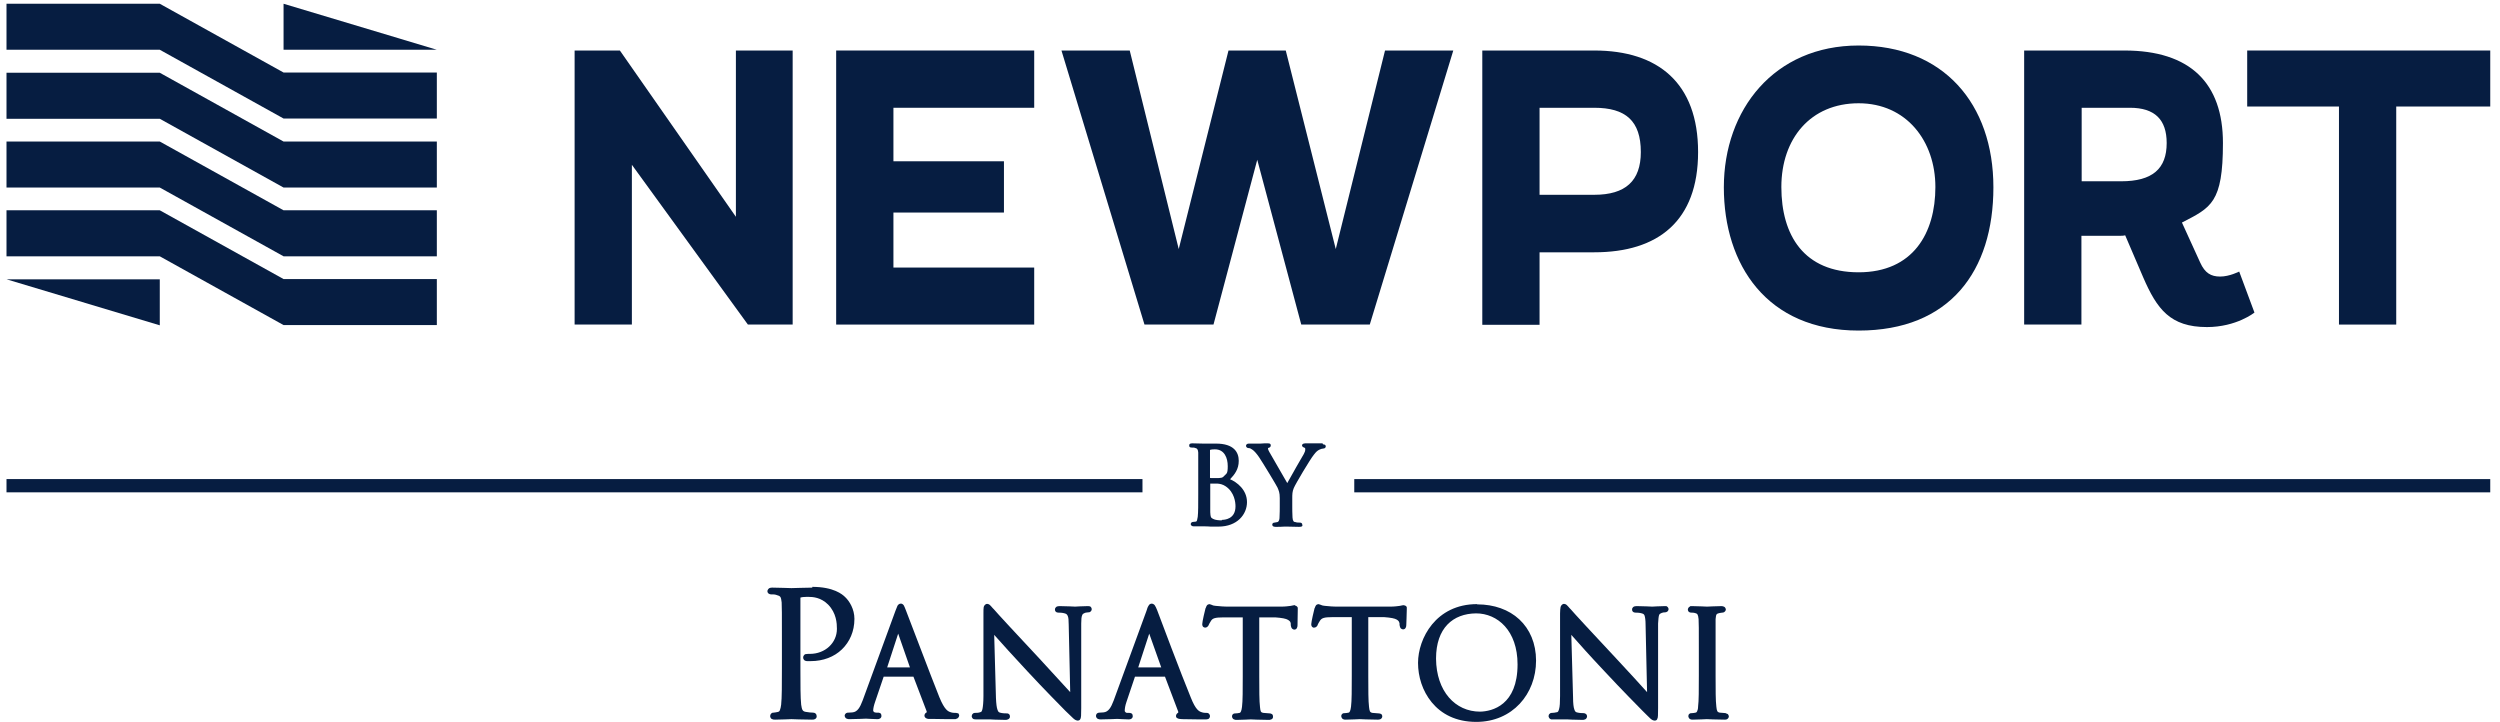
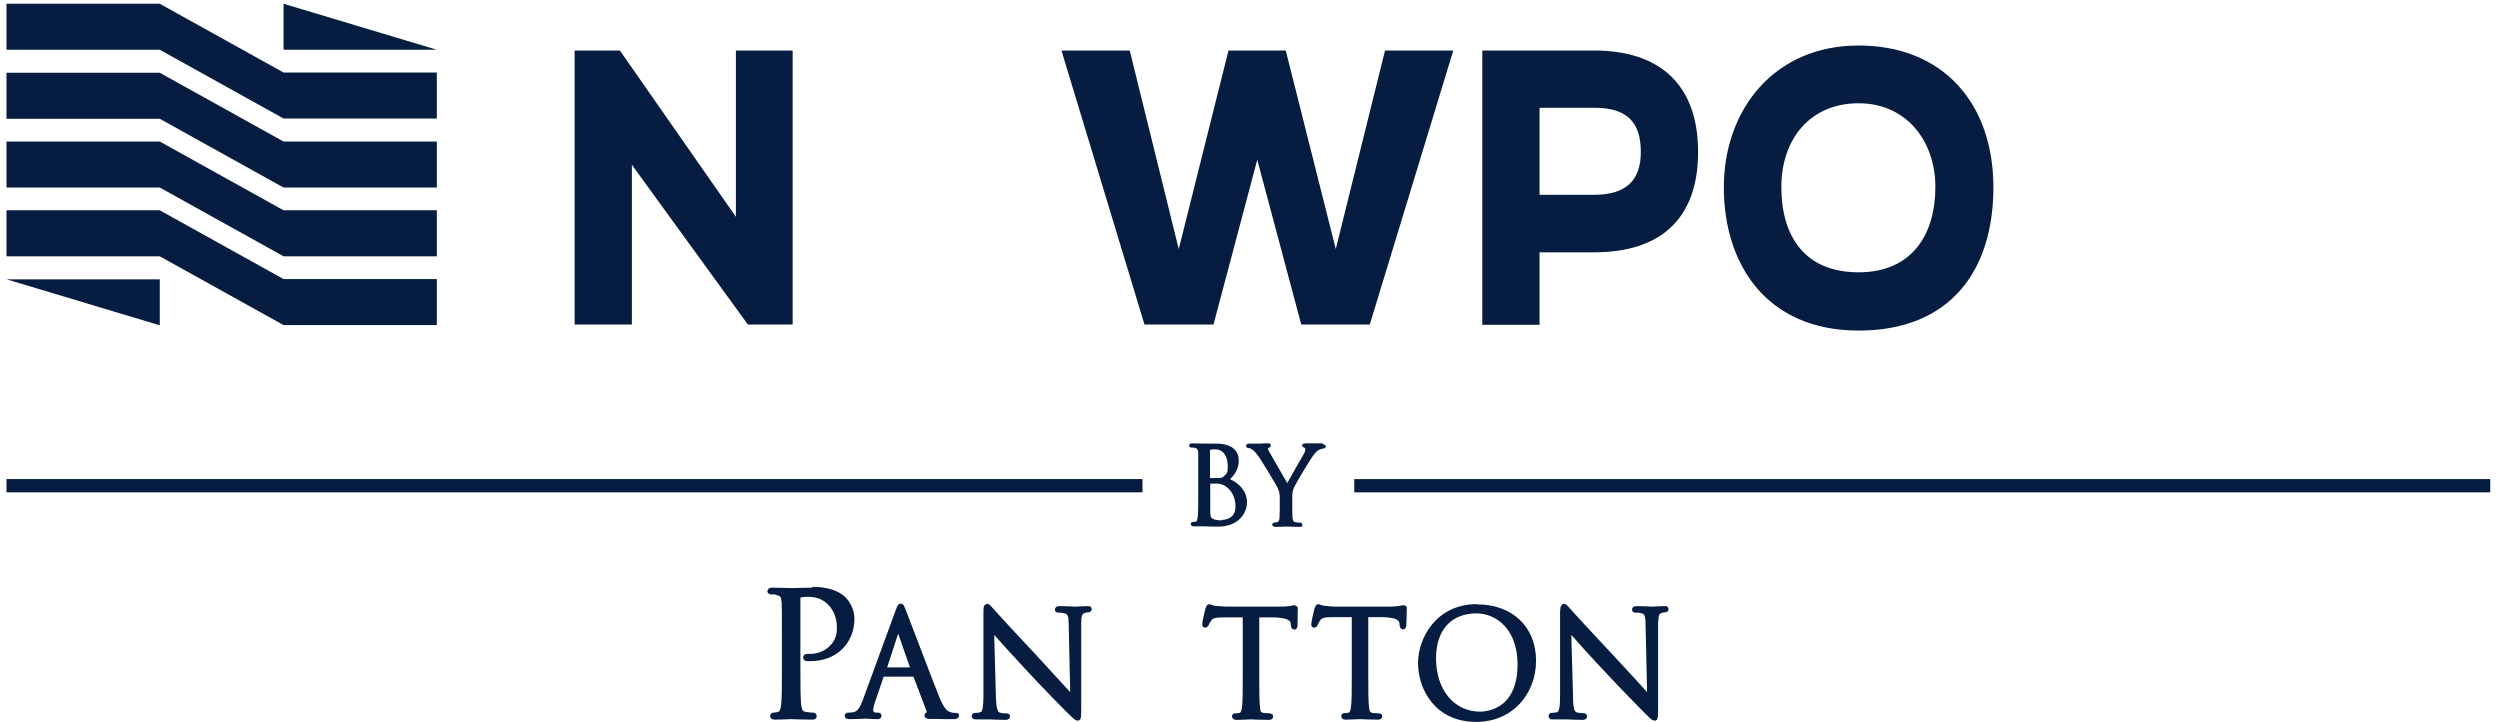
<svg xmlns="http://www.w3.org/2000/svg" id="Ebene_1" version="1.1" viewBox="0 0 999.8 288.9">
  <defs>
    <style>
      .st0 {
        fill: #061d41;
      }
    </style>
  </defs>
  <g>
    <g>
      <polygon class="st0" points="294.3 20.2 294.3 86.7 247.9 20.2 229.8 20.2 229.8 129.8 252.7 129.8 252.7 65.9 299.1 129.8 317 129.8 317 20.2 294.3 20.2" />
-       <polygon class="st0" points="334.4 20.2 413.6 20.2 413.6 43.1 357.3 43.1 357.3 64.5 401.5 64.5 401.5 85 357.3 85 357.3 107 413.6 107 413.6 129.8 334.4 129.8 334.4 20.2" />
      <polygon class="st0" points="502.8 63.9 485.3 129.8 457.7 129.8 424.5 20.2 451.8 20.2 471.4 99.6 491.3 20.2 514.2 20.2 534.2 99.6 553.9 20.2 581.2 20.2 547.8 129.8 520.4 129.8 502.8 63.9" />
      <g>
-         <path class="st0" d="M656.2,60.8c0-12.5-6.1-17.7-18.6-17.7h-21.9v34.8h21.9c12.4,0,18.6-5.5,18.6-17.1M592.8,20.2h44.8c25.5,0,41.5,13,41.5,40.6s-16,40.1-41.5,40.1h-21.9v29h-22.9V20.2Z" />
+         <path class="st0" d="M656.2,60.8c0-12.5-6.1-17.7-18.6-17.7h-21.9v34.8h21.9c12.4,0,18.6-5.5,18.6-17.1M592.8,20.2h44.8c25.5,0,41.5,13,41.5,40.6s-16,40.1-41.5,40.1h-21.9v29h-22.9Z" />
        <path class="st0" d="M743.3,41.3c-19.2,0-30.9,14.1-30.9,33.5s9.1,34.1,30.9,34.1,30.7-15.7,30.7-34.1-11.6-33.5-30.7-33.5M743.3,132.2c-36.7,0-53.9-26.3-53.9-57.3s20.1-56.7,53.9-56.7,53.9,23.2,53.9,56.7-17.4,57.3-53.9,57.3" />
-         <path class="st0" d="M866.5,57.2c0-9.4-4.8-14.1-14.7-14.1h-19.3v29.4h15.8c12.5,0,18.2-5,18.2-15.3M882.6,130.8c-14.7,0-20-7.2-25.5-19.9l-7.2-16.8c-.7.2-1.4.2-2.2.2h-15.3v35.5h-22.9V20.2h40.1c26.3,0,39.4,13,39.4,37s-4.8,25.8-16.4,31.8l7.3,16c1.9,4.2,4.3,5.6,8,5.6s7.6-2,7.6-2l6.1,16.4s-7.2,5.8-19,5.8" />
      </g>
-       <polygon class="st0" points="898.7 20.2 898.7 42.6 935.4 42.6 935.4 129.8 958.3 129.8 958.3 42.6 995.9 42.6 995.9 20.2 898.7 20.2" />
    </g>
    <path class="st0" d="M2.6,111.7h61.3v18.4L2.6,111.7ZM63.9,84.1H2.6v18.4h61.3l49.5,27.5h61.3v-18.4h-61.3l-49.5-27.5ZM63.9,56.6H2.6v18.4h61.3l49.5,27.5h61.3v-18.4h-61.3l-49.5-27.5ZM63.9,29.1H2.6v18.4h61.3l49.5,27.5h61.3v-18.4h-61.3l-49.5-27.5ZM63.9,1.5H2.6v18.4h61.3l49.5,27.5h61.3v-18.4h-61.3L63.9,1.5ZM113.4,1.5v18.4h61.3L113.4,1.5Z" />
  </g>
  <g>
    <path class="st0" d="M383,285.3c-.4-.2-.6-.2-.8-.2-.6,0-1.3,0-2.1-.3-.9-.3-2.3-.8-4.4-5.9-3.5-8.7-12.5-32.6-13.4-34.8-.3-.9-.6-1.4-.8-1.9-.2-.4-.8-.9-1.3-.8-.6,0-1.1.5-1.3.9-.2.4-.4,1-.8,2l-13.1,35.8c-1.1,2.9-2.1,4.6-4.1,4.8-.4,0-1.2.1-1.6.1-.3,0-.6,0-.9.2-.3.2-.6.6-.6,1,0,.5.4,1.1.8,1.2.4.2.7.2,1.2.2,2.8,0,6-.2,6.5-.2s3.1.2,4.5.2c.3,0,.7,0,1-.2.4-.1.8-.7.7-1.2,0-.3-.1-.8-.5-1-.4-.2-.6-.2-.9-.2h-.6c-.4,0-.8-.1-1-.3-.2-.2-.3-.3-.3-.5,0-.9.3-2.2.8-3.6l3.4-10h11.9l5.3,13.9c0,.2,0,.3,0,.4h0c-.3.1-.9.5-.9,1.3,0,.4.3.8.6,1,.7.4,1.2.3,2.1.3,4,.1,8.2.1,9.1.1s.7,0,1.1-.2c.3,0,.9-.5,1-1.2,0-.3-.2-.9-.6-1.1M354.8,266.9l4.4-13.5,4.7,13.5h-9.2ZM590.7,241.6c-16.5,0-23.6,13.8-23.6,23.5,0,5.4,1.7,11.2,5.5,15.8,3.8,4.6,9.6,7.8,17.8,7.8h0c14.4,0,23.9-11.1,23.9-24.5,0-6.9-2.5-12.6-6.7-16.5-4.2-3.9-10.1-6-16.8-6M591.9,284.6c-9.9,0-17.5-8.1-17.6-21.2,0-12.3,6.8-18,16-18.1,8.6,0,16.6,6.9,16.6,20.4,0,16.3-10.1,18.8-15,18.9M561.6,242c-.4,0-.9.1-1.8.3-.8.1-2.1.3-3.9.3h-21.6c-.6,0-2.8-.1-4.4-.3-1.5-.1-1.5-.5-2.7-.7-1,.2-1,.7-1.2,1-.1.3-.2.6-.3.7-.2.7-1.3,5.4-1.3,6.3,0,.3,0,.6.2.9.2.3.6.6,1,.5.6,0,1.3-.6,1.4-1.2.2-.4.3-.7.9-1.6.7-1,1.5-1.4,5.1-1.4h7.6c0-.1,0,23.4,0,23.4,0,5.5,0,10.1-.3,12.4-.2,1.7-.6,2.4-1,2.4-.4.1-1.1.2-1.6.2-.3,0-.7,0-1,.4-.3.3-.3.6-.3.8,0,.4.3,1,.7,1.2.4.2.7.2,1.1.2,1.8,0,5.4-.2,5.6-.2s3.9.2,7,.2h.1c.4,0,.8,0,1.2-.2.4-.2.7-.7.7-1.1,0-.3-.1-.7-.4-.9-.3-.2-.6-.3-1-.3-.4,0-1.7-.1-2.5-.2-1.1-.2-1.2-.7-1.4-2.4-.3-2.3-.3-6.9-.3-12.4v-23.5h6.3c2.7.2,4.3.5,5.1,1,.8.5.9.8,1.1,1.5v.6c.1.4.1.7.3,1.1.1.4.8.7,1.1.7,1,0,1.3-1,1.3-1.7s.2-4.6.2-6.3c0-.2,0-.4,0-.8,0-.4-.7-.9-1.2-.8M518,242c-.4,0-.9.1-1.8.3-.9.1-2.1.3-3.9.3h-21.6c-.6,0-2.8-.1-4.5-.3-1.5-.1-1.4-.5-2.6-.7-1,.2-1,.7-1.2,1-.1.3-.2.6-.3.7-.2.7-1.3,5.3-1.3,6.3,0,.5.1,1.3,1.2,1.4.7,0,1.3-.7,1.4-1.1.2-.4.3-.7.9-1.6.6-1,1.5-1.4,5.1-1.4h7.6c0-.1,0,23.4,0,23.4,0,5.5,0,10.1-.3,12.4-.2,1.7-.6,2.4-1,2.4-.5.1-1.1.2-1.6.2-.3,0-.7,0-1,.3-.3.2-.4.6-.4.9,0,.5.4,1.1.8,1.2.4.2.7.2,1.1.2,1.8,0,5.4-.2,5.6-.2s4,.2,7.1.2c.4,0,.7,0,1.1-.2.4-.1.8-.6.7-1.2,0-.3-.1-.7-.4-.9-.3-.2-.6-.3-.9-.3-.4,0-1.7-.1-2.5-.2-1.2-.2-1.2-.6-1.4-2.3-.3-2.4-.3-6.9-.3-12.4v-23.5h6.4c2.7.2,4.3.5,5.1,1,.8.5,1,.8,1.1,1.5v.6c.1.4.1.7.3,1.1.2.4.8.7,1.1.7,1,0,1.3-1,1.3-1.7s.1-4.6.1-6.3,0-.4,0-.7c0-.3-.5-.9-1.1-.9" />
    <path class="st0" d="M435.9,242.5c-.4-.1-.7-.1-1-.1-2.4,0-4.4.2-4.9.2s-3.4-.2-6-.2c-.4,0-.7,0-1.1.1-.3,0-1,.5-1,1.2,0,.2,0,.6.3.9.3.3.7.4,1,.4s1.7,0,2.6.3c.7.2.9.4,1.2,1,.3.6.4,1.8.4,3.6l.6,26.9c-2.7-3-7.7-8.4-12.2-13.3-8.9-9.5-17.5-18.8-18.3-19.8-.3-.3-.7-.7-1.1-1.2-.5-.4-.6-.9-1.6-1-.8,0-1.3.8-1.4,1.3-.1.6-.1,1.3-.1,2.5v33c0,2.6-.2,4.3-.4,5.3-.3,1-.4,1.1-.8,1.2-.7.3-1.7.3-2.1.3-.3,0-.6,0-.9.3-.3.2-.5.7-.5,1,0,.5.4,1.1.8,1.2.4.1.7.1,1,.1,1.3,0,2.6,0,3.5,0,1,0,1.7,0,2,0,.4,0,2.8.2,6.1.2.4,0,.7,0,1.1-.2.4-.1.9-.7.8-1.2,0-.3-.1-.7-.4-.9-.3-.3-.6-.3-.9-.3-.5,0-1.7,0-2.7-.3-.5-.2-.7-.3-1-1.2-.3-.8-.5-2.3-.6-4.7l-.7-25.2c2.8,3.2,8.1,9,13.4,14.7,6.1,6.6,14.4,15,15.1,15.7,3.2,3,3.5,3.7,4.9,3.9,0,0,0,0,0,0,.2,0,.7-.1.9-.4.6-.9.4-1.6.5-4.6v-33.8c0-1.7.1-2.8.4-3.4.2-.5.4-.6,1.1-.9.6-.2.9-.1,1.2-.2.3,0,.7,0,1-.3.3-.2.5-.6.5-1,0-.6-.5-1.1-.9-1.2" />
    <path class="st0" d="M666.8,242.5c-.4-.1-.7-.1-1.1-.1-2.4,0-4.3.2-4.9.2s-3.3-.2-6-.2c-.4,0-.7,0-1.1.1-.3,0-1,.5-1,1.2,0,.2,0,.6.3.9.3.3.7.4,1,.4s1.7,0,2.6.3c.7.2.9.4,1.1.9.2.6.4,1.8.4,3.6l.6,27c-2.7-3-7.6-8.4-12.2-13.3-8.9-9.5-17.5-18.8-18.3-19.8-.3-.3-.7-.7-1.1-1.2-.5-.4-.6-.9-1.6-1-.8,0-1.3.8-1.4,1.3-.1.6-.2,1.4-.2,2.5v33c0,2.6-.1,4.3-.4,5.3-.3,1-.4,1-.7,1.2-.7.2-1.8.3-2.1.3-.3,0-.6,0-.9.3-.4.3-.5.7-.5,1,0,.4.4,1.1.8,1.2.4.2.7.1,1,.1,1.3,0,2.6,0,3.6,0,1,0,1.7,0,2,0,.4,0,2.8.2,6.1.2.4,0,.7,0,1.1-.2.4-.1.8-.7.8-1.2,0-.3-.1-.7-.5-1-.3-.2-.6-.3-.9-.3-.4,0-1.6,0-2.7-.3-.5-.2-.7-.3-1-1.2-.3-.8-.5-2.4-.5-4.7l-.7-25.1c2.8,3.2,8,9,13.4,14.7,6.1,6.6,14.4,15,15.1,15.7,3.1,3,3.5,3.8,4.9,3.9,0,0,0,0,0,0,.2,0,.7-.1.9-.5.5-.9.3-1.6.4-4.5v-33.8c.1-1.7.2-2.8.4-3.4.2-.5.4-.6,1.1-.9.6-.2.9-.2,1.2-.2.6,0,1.4-.3,1.5-1.3,0-.6-.6-1.1-.9-1.2" />
-     <path class="st0" d="M690.3,285.2c-.4,0-1.7-.1-2.5-.2-1.1-.2-1.2-.7-1.4-2.4-.3-2.3-.3-6.9-.3-12.4v-10.2c0-9,0-10.6,0-12.4.2-2,.3-2.1,1.4-2.4.7-.1,1-.2,1.3-.2.4,0,1.2-.2,1.4-1.2,0-.5-.4-1.1-.8-1.2-.4-.2-.7-.2-1.1-.2-1.8,0-5.5.2-5.6.2s-3.9-.2-5.8-.2-.7,0-1.1.2c-.4.1-.8.7-.8,1.2.1,1.1,1,1.2,1.4,1.2.3,0,1,0,1.6.2.8.2,1.1.5,1.3,2.4.1,1.8.1,3.4.1,12.4v10.2c0,5.5,0,10.1-.3,12.4,0,.8-.2,1.5-.4,1.9-.2.4-.3.4-.6.5-.4.1-1.2.2-1.5.2-.3,0-.7,0-1,.3-.3.2-.4.6-.4.9,0,.4.3,1,.7,1.2.4.2.7.2,1.1.2,1.7,0,5.4-.2,5.6-.2s3.8.2,7,.2h0c.4,0,.8,0,1.1-.2.4-.2.7-.7.7-1.1,0-.3-.2-.7-.4-.9-.3-.2-.6-.3-.9-.3" />
    <path class="st0" d="M324.9,235c-3.1,0-7,.2-8.4.2s-4.6-.2-7.6-.2c-.4,0-.8,0-1.2.2-.4.2-.8.8-.8,1.2,0,1,1,1.3,1.4,1.3.5,0,1.7,0,2.1.2,1.9.5,1.9.8,2.2,3,.1,2.1.1,4,.1,14.5v11.8c0,6.4,0,11.9-.3,14.6-.1.9-.3,1.7-.5,2.2-.2.5-.4.6-.7.7-.6.1-1.4.3-1.8.3-.3,0-.7,0-1,.4-.3.3-.4.7-.4,1,0,.4.3,1.1.8,1.2.4.2.8.2,1.2.2,2,0,6.3-.2,6.5-.2.3,0,4.5.2,8.2.2.4,0,.8,0,1.2-.2.4-.2.8-.7.7-1.2,0-.3-.1-.7-.4-1-.3-.3-.7-.4-1-.4-.5,0-2-.1-2.9-.3-1.4-.2-1.6-.9-1.9-2.9-.3-2.7-.3-8.2-.3-14.7v-27.6c0-.2,0-.4,0-.5.5-.2,1.5-.3,2.5-.3.2,0,.5,0,.7,0,1.8,0,5,.2,7.9,3.1,3.3,3.4,3.5,7.5,3.5,9.7,0,5.6-4.7,10-10.8,10-.7,0-1.2,0-1.7.1-.5,0-1.1.9-1,1.4,0,.6.4,1,.7,1.2.3.1.6.2.8.2.5,0,1.2,0,1.5,0,5,0,9.4-1.7,12.5-4.7,3.1-3,5-7.2,5-12.2,0-3.9-2-7.1-3.7-8.7-1.1-1.1-4.6-4.1-13.2-4.1" />
-     <path class="st0" d="M455.2,266.9l4.4-13.5,4.8,13.5h-9.2ZM483.4,285.3c-.4-.2-.6-.2-.8-.2-.6,0-1.3,0-2.1-.3-.9-.3-2.3-.8-4.3-5.9-3.6-8.7-12.6-32.6-13.4-34.8-.4-.9-.6-1.5-.9-1.9-.2-.4-.8-.8-1.3-.8-.6,0-1.1.4-1.3.9-.3.4-.5,1-.8,2l-13.1,35.8c-1.1,2.9-2.1,4.6-4.1,4.8-.4,0-1.2.1-1.6.1s-1.3.1-1.4,1.3c0,.5.4,1.1.8,1.2.4.2.7.2,1.2.2,2.8,0,6-.2,6.5-.2s3.1.2,4.5.2c.3,0,.7,0,1-.2.4-.1.8-.7.7-1.2,0-.3-.1-.8-.5-1-.4-.2-.7-.2-.9-.2h-.6c-.3,0-.7,0-.9-.3-.2-.2-.3-.3-.3-.5,0-.9.2-2.2.7-3.6l3.4-10.1h12l5.3,14c0,.2,0,.3,0,.4h0c-.4.2-.9.7-.9,1.3,0,.4.2.8.5.9.7.4,1.2.3,2,.4,4.1.1,8.2.1,9.1.1.4,0,.8,0,1.1-.1.4,0,.9-.6.9-1.2,0-.3-.2-.9-.6-1.1" />
  </g>
  <path class="st0" d="M541.6,196.9h454.3v-5.3h-454.3v5.3Z" />
  <path class="st0" d="M2.6,196.9h454.3v-5.3H2.6v5.3Z" />
  <path class="st0" d="M484,179.9s0,0,0,0c.6-.2,1.5-.2,1.9-.2,3.8,0,5.1,3.5,5.1,6.7s-.5,2.9-1.4,3.9c-.7.8-1.1.9-3.4.9s-2,0-2.3-.1v-11.2ZM488.6,208.1c-1.1,0-2.6-.1-3.5-.6-.9-.5-1-.7-1.1-2.7v-.2c0-.6,0-5.9,0-9.1v-2.1c2,0,2.7,0,2.9,0,1,.1,1.9.2,3.3,1.1,3.5,2.4,3.9,6.4,3.9,8,0,5.2-4.5,5.4-5.4,5.4M491.9,191.7c1.8-1.9,3.5-4,3.5-7.4s-1.9-6.9-9.1-6.9-2.2,0-3.1,0c-.6,0-1.1,0-1.6,0s-.2,0-.5,0c-.9,0-2.8-.1-4.2-.1s-1.3.6-1.3.9,0,.8,1.1.8.8,0,1.1.1c1,.2,1.3.6,1.4,1.9,0,1.3,0,2.5,0,9.1v7.5c0,4,0,7.4-.2,9.1-.2,1.2-.3,1.8-.7,1.9-.4,0-.6.1-.9.1-1.1,0-1.2.7-1.2.9,0,.3.2.9,1.3.9s1.5,0,2.2,0c.7,0,1.3,0,1.9,0s1.3,0,2.6.1c.6,0,1.2,0,1.7,0,.6,0,1.1,0,1.4,0,7.5,0,11.4-4.9,11.4-9.8s-4-8-6.9-9.2" />
  <path class="st0" d="M528.9,177.3c-.5,0-2,0-3,0-.6,0-1,0-1.1,0s-.4,0-.7,0c-.6,0-1.4,0-2.1,0-1.1,0-1.3.6-1.3.8,0,.6.6.8,1.1,1,0,0,.2,0,.2.6s-.2,1.2-.6,1.9c-.7,1.2-5,8.6-6.6,11.6-1.7-2.9-6.6-11.4-7.2-12.5-.3-.5-.5-1-.5-1.4s0-.1.2-.2h.2c.3-.2.7-.4.7-.9s-.1-.9-1.1-.9-2.3,0-3,.1c-.3,0-.5,0-.5,0s-.5,0-1,0c-1.1,0-2.6,0-3.2,0-.8,0-1.1.5-1.1.9s.4.9,1,.9.9.2,1.5.6c.8.5,1.8,1.7,2.7,3,1.5,2.2,7.1,11.5,7.4,12.2.5,1.2.9,2,.9,4.2v3.6c0,.7,0,2.4-.1,4.2,0,.6-.2,1.7-.9,1.8-.3,0-.8.2-1.1.2-.6,0-.9.4-.9.8s.2.9,1.3.9,2.5,0,3.5-.1c.4,0,.6,0,.7,0s.2,0,.5,0c.9,0,2.9.1,4.7.1s1.3-.7,1.3-.9c0-.4-.3-.8-.9-.8s-1.3,0-1.8-.2c-.7,0-1.1-.4-1.2-1.8-.1-1.8-.1-3.5-.1-4.2v-3.6c0-1.4,0-2.6.6-4,.7-1.7,6.6-11.6,8-13.3.9-1.2,1.4-1.6,2.1-2,.6-.3,1.2-.5,1.6-.5.8,0,1.1-.5,1.1-.9s-.3-.8-1.1-.8" />
</svg>